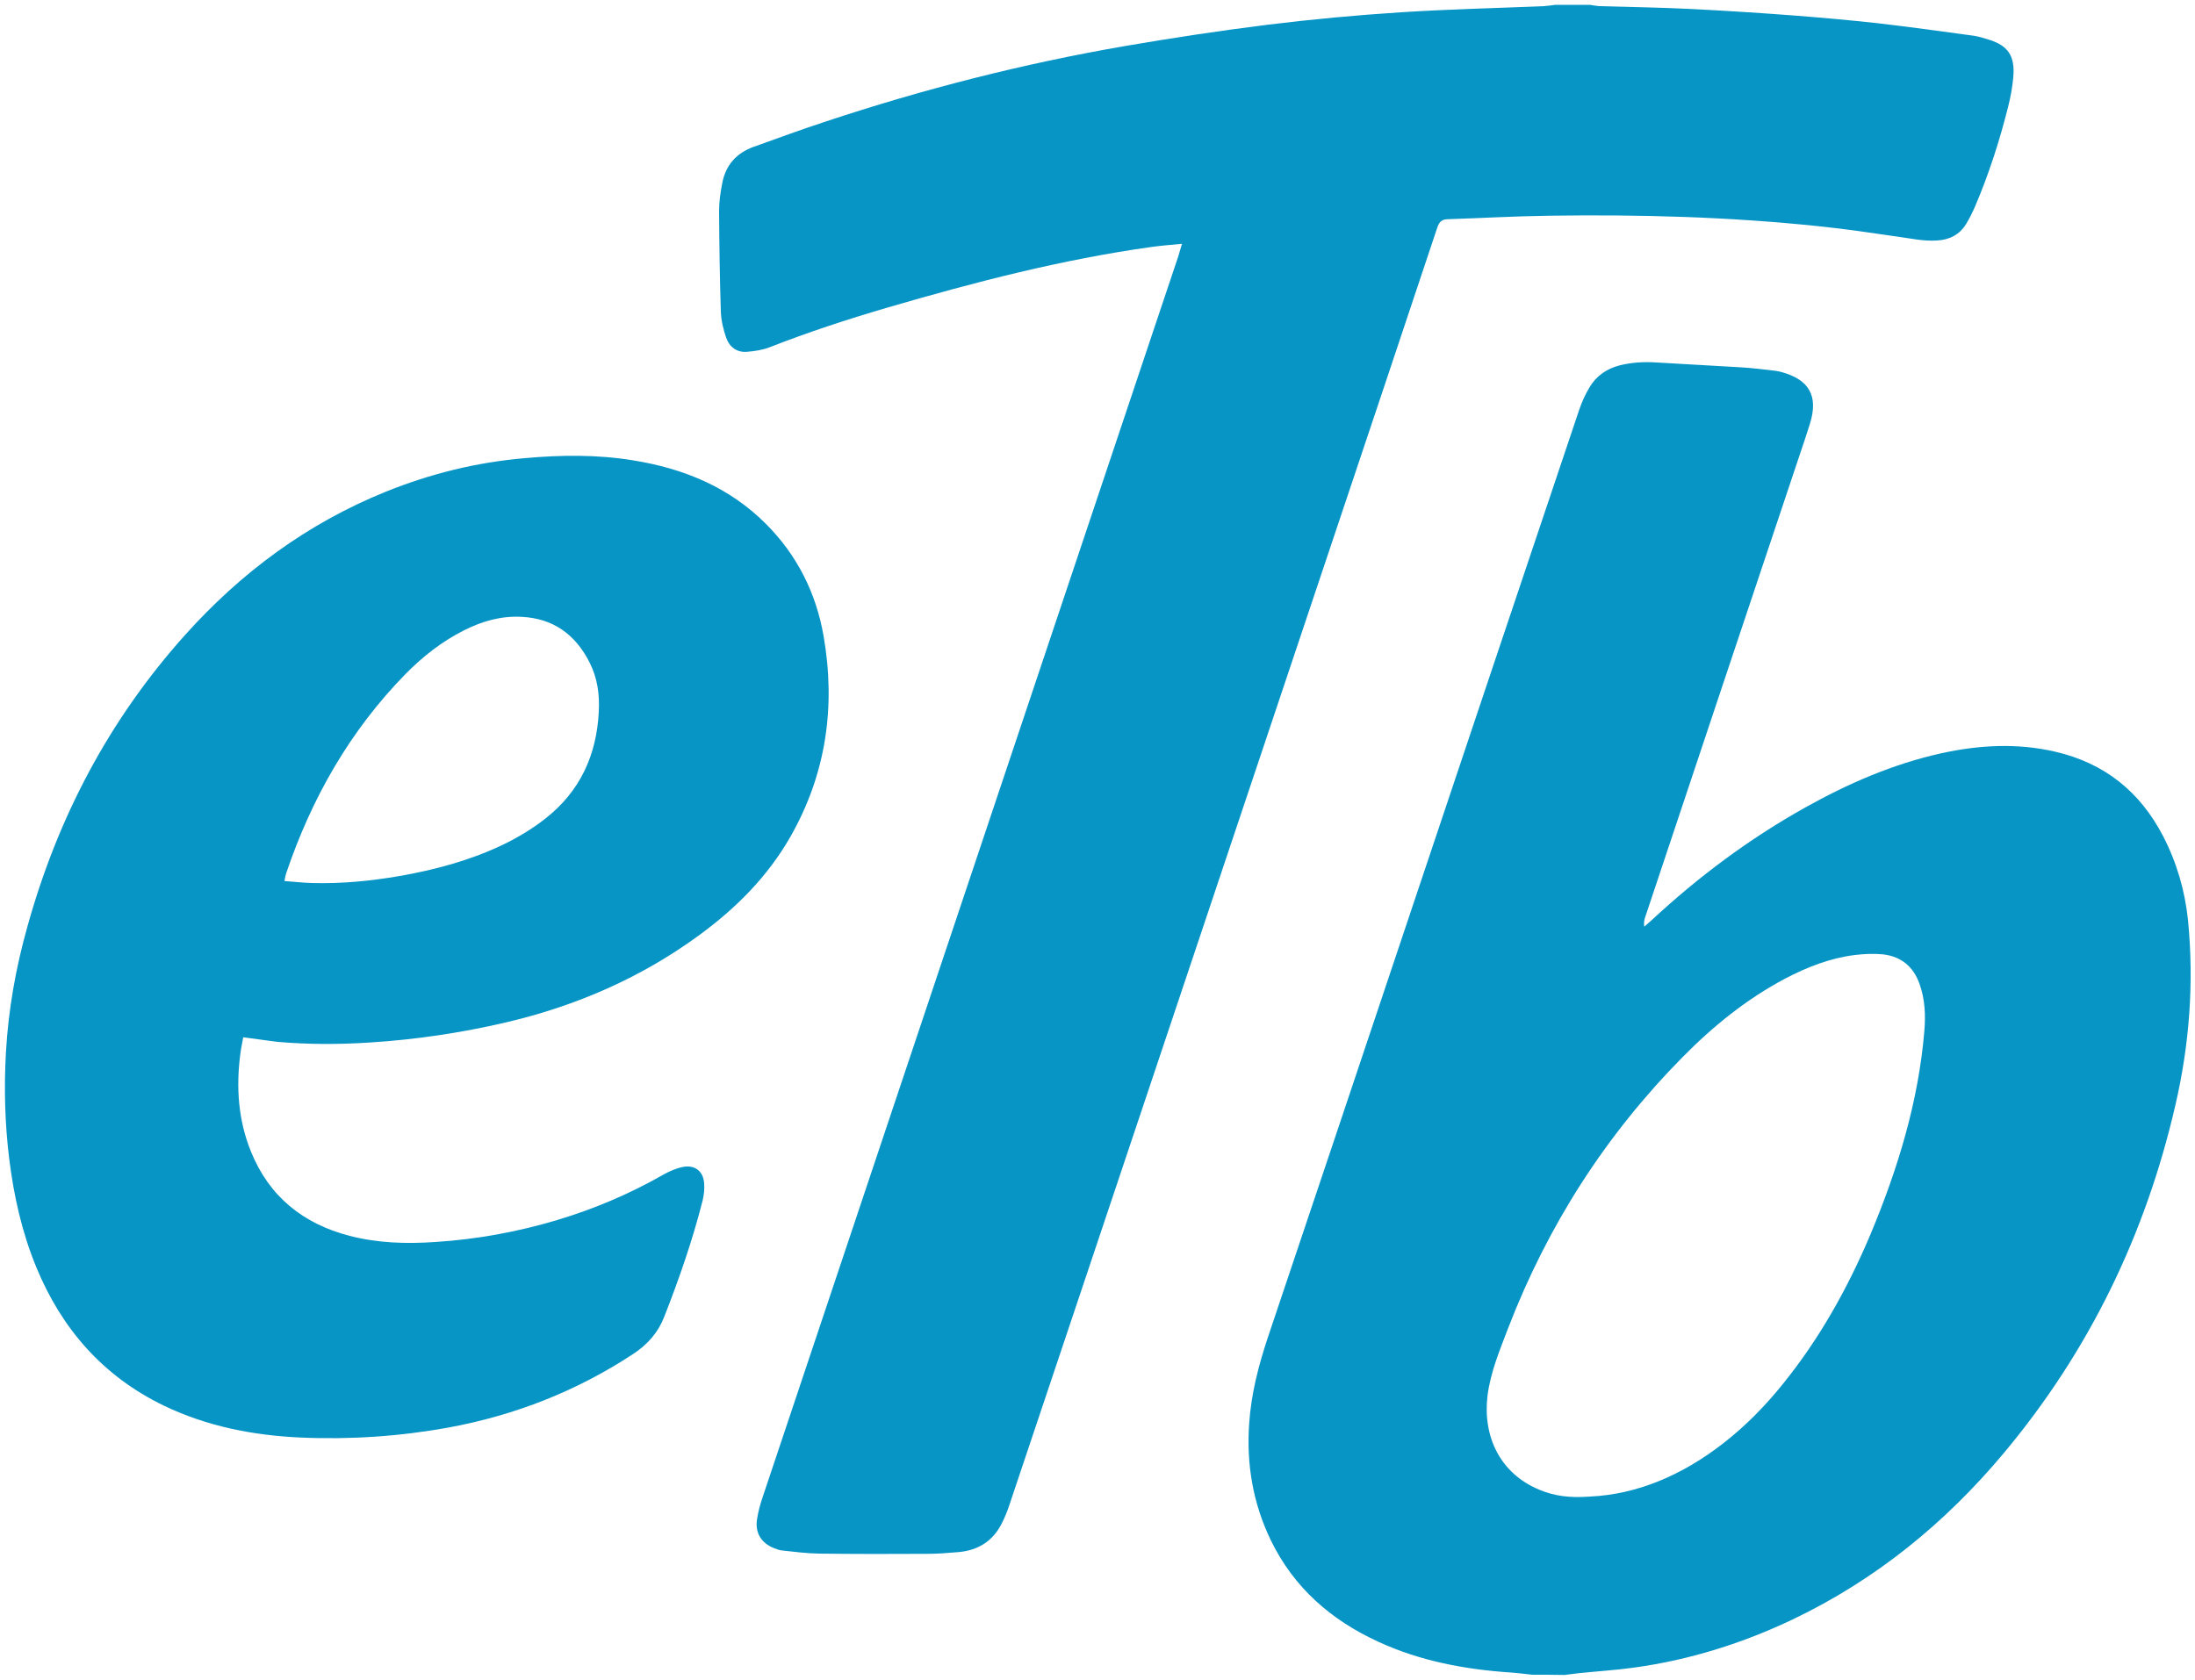
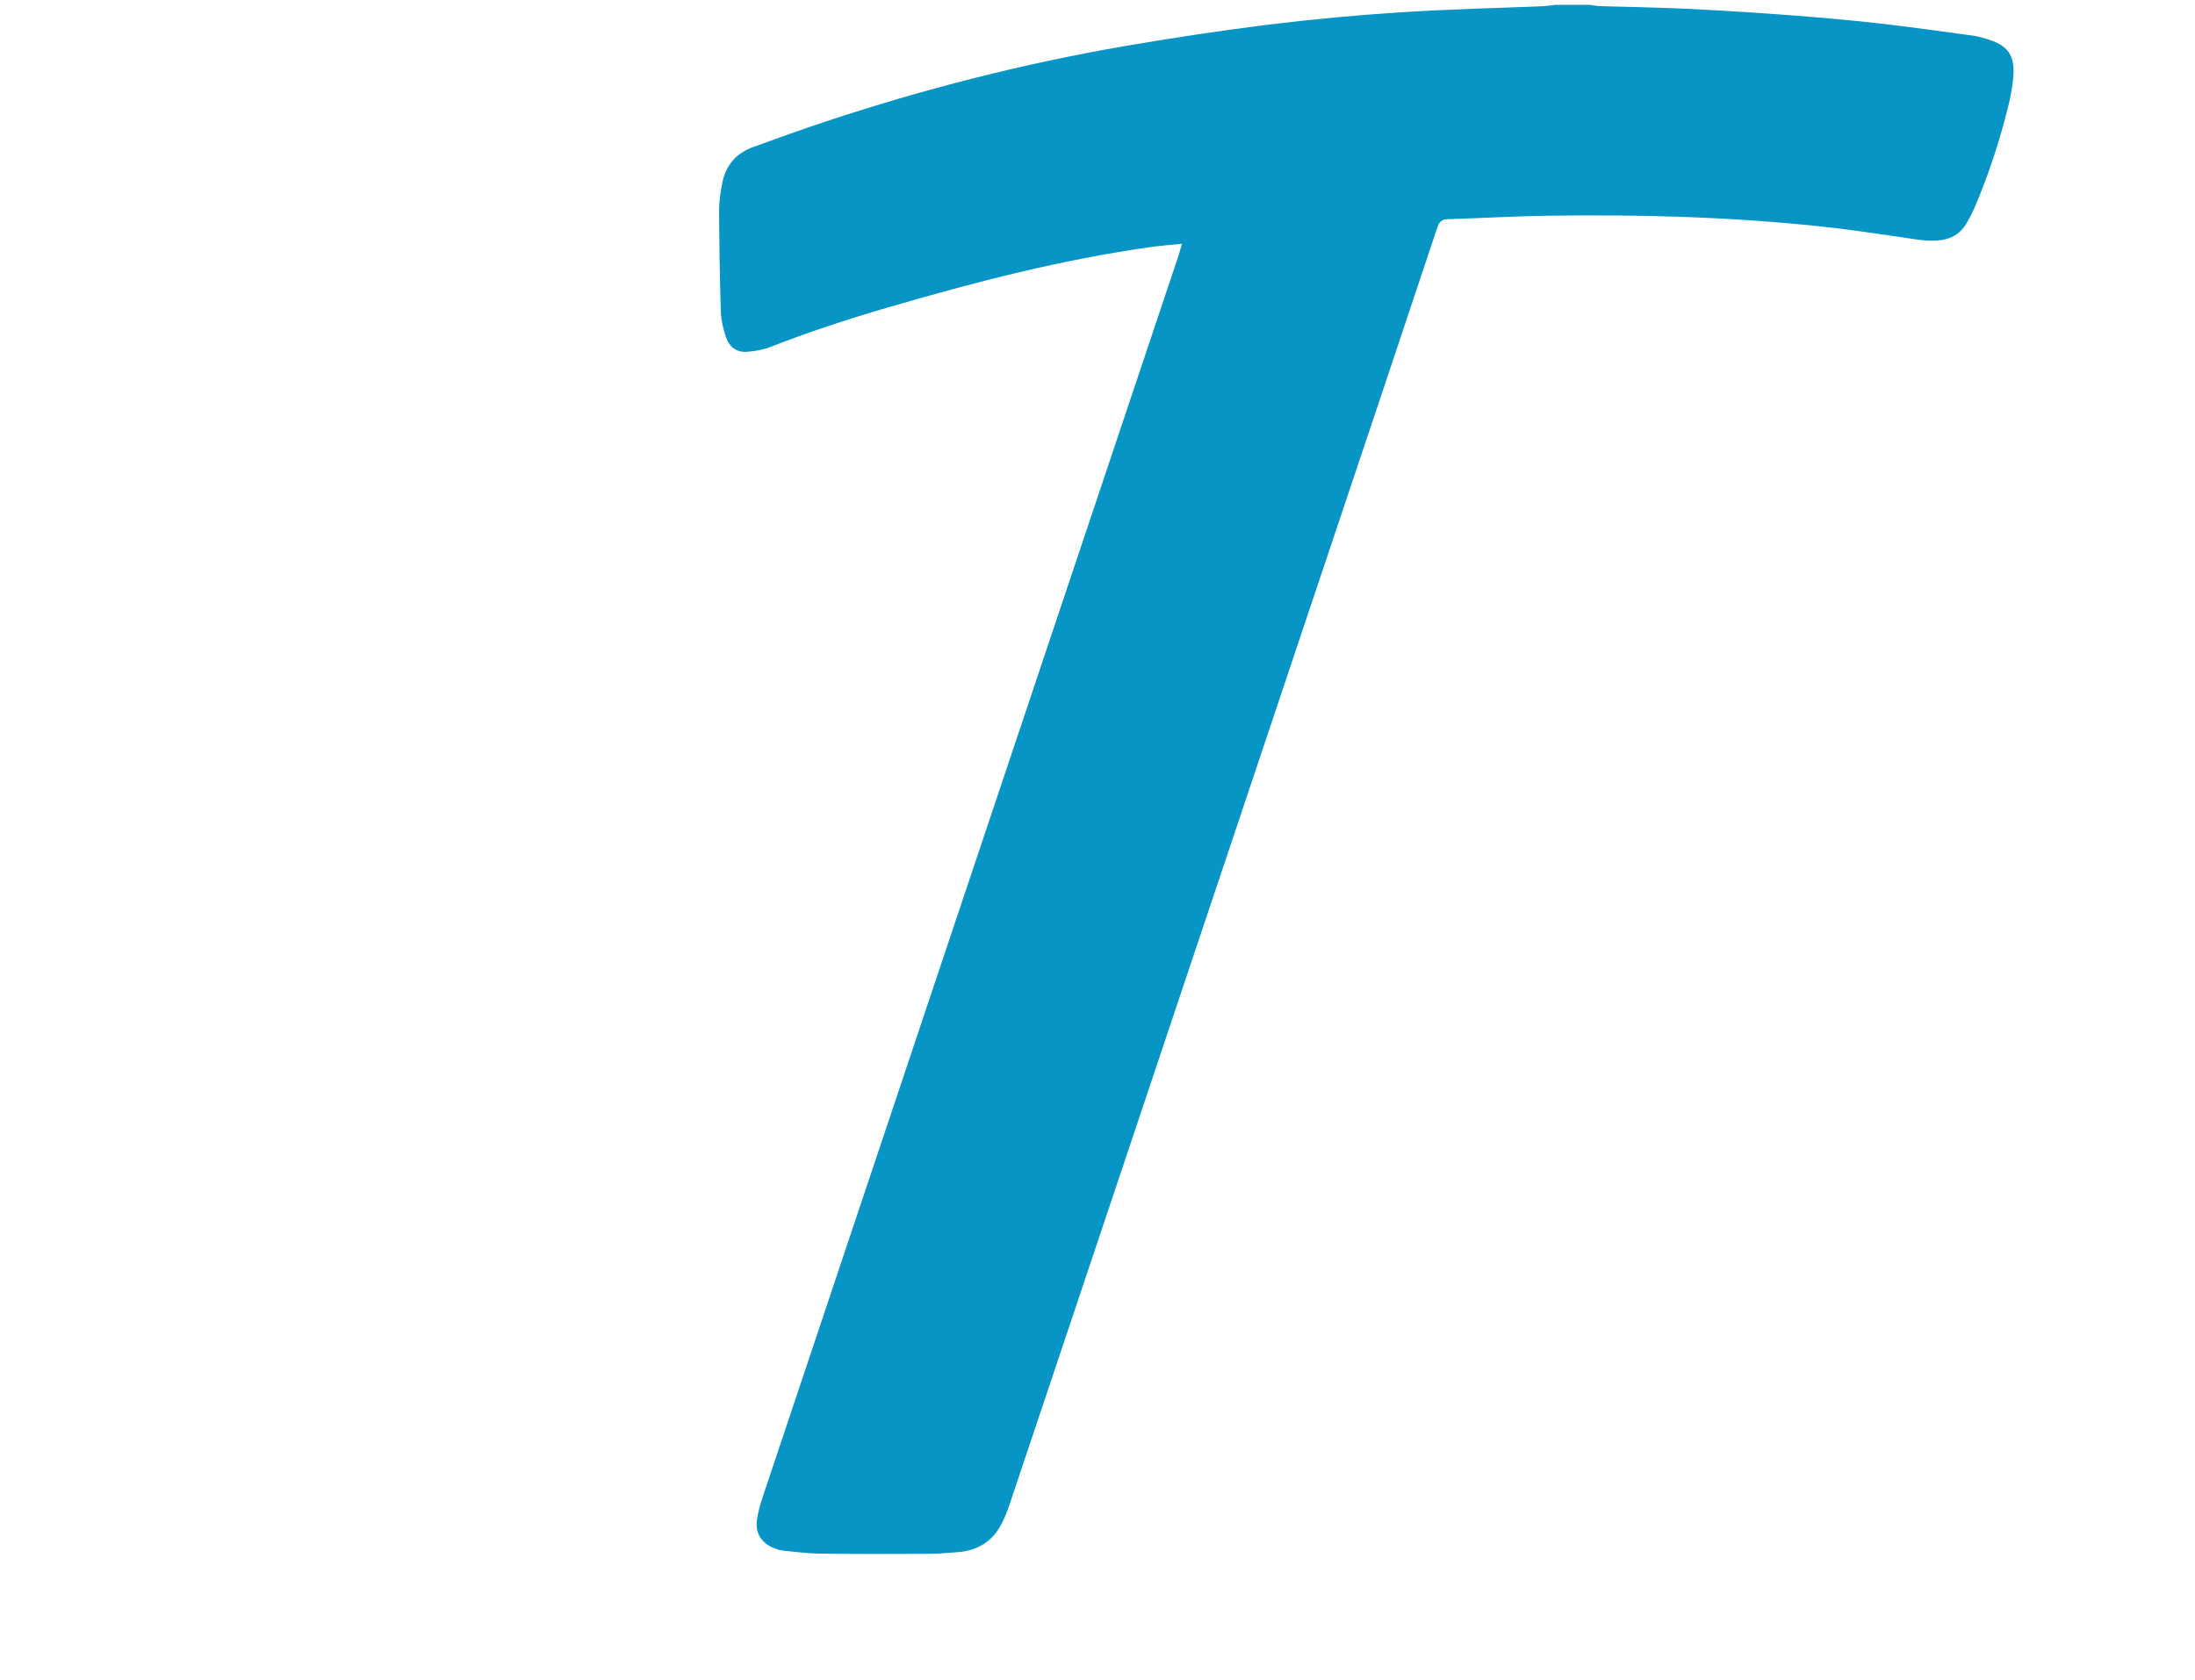
<svg xmlns="http://www.w3.org/2000/svg" version="1.1" baseProfile="tiny" id="Layer_1" x="0px" y="0px" viewBox="0 0 1000 765.4" xml:space="preserve">
  <g id="jkgeia_1_">
    <g>
-       <path fill="#0795C5" d="M698.1,763.2c-3.2-0.3-6.5-0.8-9.7-1c-20.9-1.4-41.3-5.2-60.4-14c-21.6-9.9-38.6-24.7-49.1-46.4    c-8.1-16.8-11.1-34.6-9.8-53.1c0.9-13.4,4.2-26.2,8.4-38.9c20.2-59.9,40.2-119.8,60.3-179.7c27.2-81.2,54.4-162.4,81.7-243.5    c1.2-3.5,2.7-6.8,4.6-10c3.1-5.3,7.9-8.6,13.8-10.1c5.6-1.4,11.3-1.7,17-1.3c12.8,0.8,25.5,1.4,38.3,2.2c5.3,0.3,10.6,1,15.8,1.6    c0.8,0.1,1.6,0.3,2.4,0.5c12.8,3.4,17.1,10.9,13.2,23.5c-1.5,4.8-3.1,9.6-4.7,14.3c-23.5,70.2-47,140.5-70.4,210.7    c-0.4,1.2-0.7,2.5-0.4,4.3c1.1-1,2.3-2,3.4-3c21.3-19.8,44.5-37.1,69.9-51.3c19.5-10.9,39.9-19.8,61.9-24.7    c17.3-3.8,34.7-4.8,52.2-0.7c22.3,5.2,38.5,18.2,49,38.5c6.2,12,9.9,24.8,11.3,38.1c2.8,28.5,0.7,56.8-5.8,84.7    c-13.6,58.9-39.3,111.9-78.2,158.4c-26.7,31.9-58.4,57.7-96.1,75.7c-22.9,10.9-46.8,18.4-71.9,21.9c-8.5,1.2-17,1.7-25.6,2.6    c-2.2,0.2-4.3,0.6-6.4,0.8C707.9,763.2,703,763.2,698.1,763.2z M724.4,682c21.7-1,42.2-9.9,60.6-24.2c10.3-8,19.3-17.2,27.4-27.3    c16.7-20.7,29.5-43.7,39.8-68.1c12.4-29.7,21.8-60.3,24.5-92.6c0.6-7.3,0.3-14.4-2.2-21.4c-2.8-8-8.5-12.6-16.8-13.5    c-4.2-0.4-8.4-0.2-12.6,0.3c-11.3,1.4-21.8,5.5-31.9,10.8c-17.5,9.3-32.7,21.6-46.5,35.6c-35.2,35.6-61.6,76.9-79.6,123.6    c-3.8,10-8,19.9-9.4,30.7c-2.3,18.7,5.7,35.6,23.6,43C708.2,681.8,715.3,682.7,724.4,682z" />
      <path fill="#0795C5" d="M724.2,2.2c1.5,0.2,2.9,0.5,4.4,0.6c14,0.4,28,0.6,42,1.3c15.8,0.8,31.5,1.8,47.2,3    c12.6,1,25.2,2.1,37.8,3.5c14.6,1.7,29.1,3.7,43.7,5.7c2.5,0.4,5,1.2,7.5,2c7.3,2.5,11.4,6.5,10.4,17c-0.4,4.4-1.2,8.9-2.3,13.2    c-3.9,15.6-8.8,30.8-15.1,45.6c-1.2,2.7-2.5,5.4-4.1,8c-3,4.9-7.6,7.2-13.3,7.5c-6.2,0.4-12.2-1-18.2-1.8    c-11.8-1.7-23.7-3.5-35.6-4.7c-40.8-4.3-81.7-5.4-122.7-4.8c-15.5,0.2-31,1.1-46.5,1.6c-3,0.1-3.9,1.7-4.7,4.1    c-7.4,22.2-14.8,44.4-22.2,66.5c-36.7,109.7-73.5,219.3-110.2,329c-20.8,62-41.5,124-62.3,185.9c-1,3.1-2.2,6.1-3.7,9    c-4,7.9-10.7,12.1-19.5,12.9c-4.7,0.4-9.5,0.8-14.3,0.8c-16.5,0.1-32.9,0.1-49.4-0.1c-5.6-0.1-11.1-0.8-16.6-1.4    c-1.3-0.1-2.7-0.6-3.9-1.1c-5.8-2.3-8.7-7-7.7-13.2c0.5-3.3,1.4-6.7,2.5-9.9c24.2-72.3,48.4-144.6,72.6-216.9    c38.9-116.2,77.9-232.5,116.8-348.7c0.5-1.6,1-3.3,1.7-5.7c-5,0.5-9.3,0.8-13.6,1.4c-41,5.7-81,16.1-120.7,27.7    c-18.1,5.3-36.1,11.2-53.7,18.1c-3.1,1.2-6.6,1.7-9.9,2c-4.8,0.5-8.3-2.1-9.8-6.5c-1.3-3.8-2.3-7.9-2.4-11.9    c-0.5-15.2-0.7-30.5-0.8-45.7c0-4.2,0.6-8.4,1.4-12.5c1.5-8.4,6.5-14,14.4-16.8c10.9-3.9,21.7-7.9,32.7-11.5    c44.6-14.8,90-26.4,136.3-34.4c21.6-3.7,43.2-7,64.9-9.7c20.2-2.5,40.6-4.4,60.9-5.7c21.7-1.4,43.5-1.9,65.2-2.8    c1.7-0.1,3.5-0.4,5.2-0.6C713.8,2.2,719,2.2,724.2,2.2z" />
-       <path fill="#0795C5" d="M110.8,472.7c-0.5,2.8-1,5.1-1.3,7.5c-2,15.2-1,30.2,4.8,44.5c8.3,20.6,23.8,33,45,38.5    c12.8,3.3,25.7,3.7,38.9,2.8c19-1.2,37.5-4.6,55.6-10c17-5.1,33.2-12,48.6-20.8c2.7-1.5,5.7-2.8,8.7-3.4c5.5-1.1,9.4,2,9.7,7.6    c0.2,2.5-0.1,5.2-0.7,7.7c-4.6,18.1-10.7,35.7-17.5,53c-2.8,7.2-7.6,12.6-14.1,16.9c-25.7,16.9-53.7,27.9-83.9,33.5    c-22.5,4.1-45.1,5.6-67.8,4.6c-21.6-1-42.6-5.1-62.3-14.6c-27.6-13.4-46.4-34.9-58-63.1C10,561.6,6.3,545.1,4.2,528.1    c-2-16.1-2.4-32.3-1.5-48.5c1.1-19.5,4.5-38.6,9.8-57.4c13.8-49.7,37.2-94.2,71.7-132.7c25.6-28.6,55.7-50.9,91.5-65.4    c20.3-8.2,41.3-13.4,63.2-15.3c16.6-1.5,33.2-1.7,49.6,1c23,3.7,43.7,12.2,60.4,28.9c14.2,14.2,22.9,31.5,26.3,51.1    c5.6,32.1,1.2,62.9-15.1,91.5c-10.4,18.2-24.8,32.6-41.6,44.9c-26.5,19.4-56,32.2-87.9,39.7c-20.6,4.8-41.4,7.9-62.4,9.2    c-13.9,0.9-27.7,0.9-41.6-0.3C121.4,474.2,116.5,473.4,110.8,472.7z M129.6,401.5c4.5,0.3,8.4,0.8,12.3,0.9    c13.5,0.4,26.9-0.9,40.2-3.2c16-2.8,31.6-7,46.3-13.9c7.1-3.4,13.9-7.4,20.1-12.3c15.8-12.4,23.3-28.9,24.3-48.7    c0.4-7.8-0.6-15.2-4.1-22.2c-6.4-12.8-16.5-20.3-31.1-21c-9.4-0.5-18,2-26.3,6.2c-9.9,5-18.6,11.8-26.4,19.7    c-25.4,25.9-42.9,56.6-54.5,90.9C130.1,398.7,129.9,399.8,129.6,401.5z" />
    </g>
  </g>
</svg>